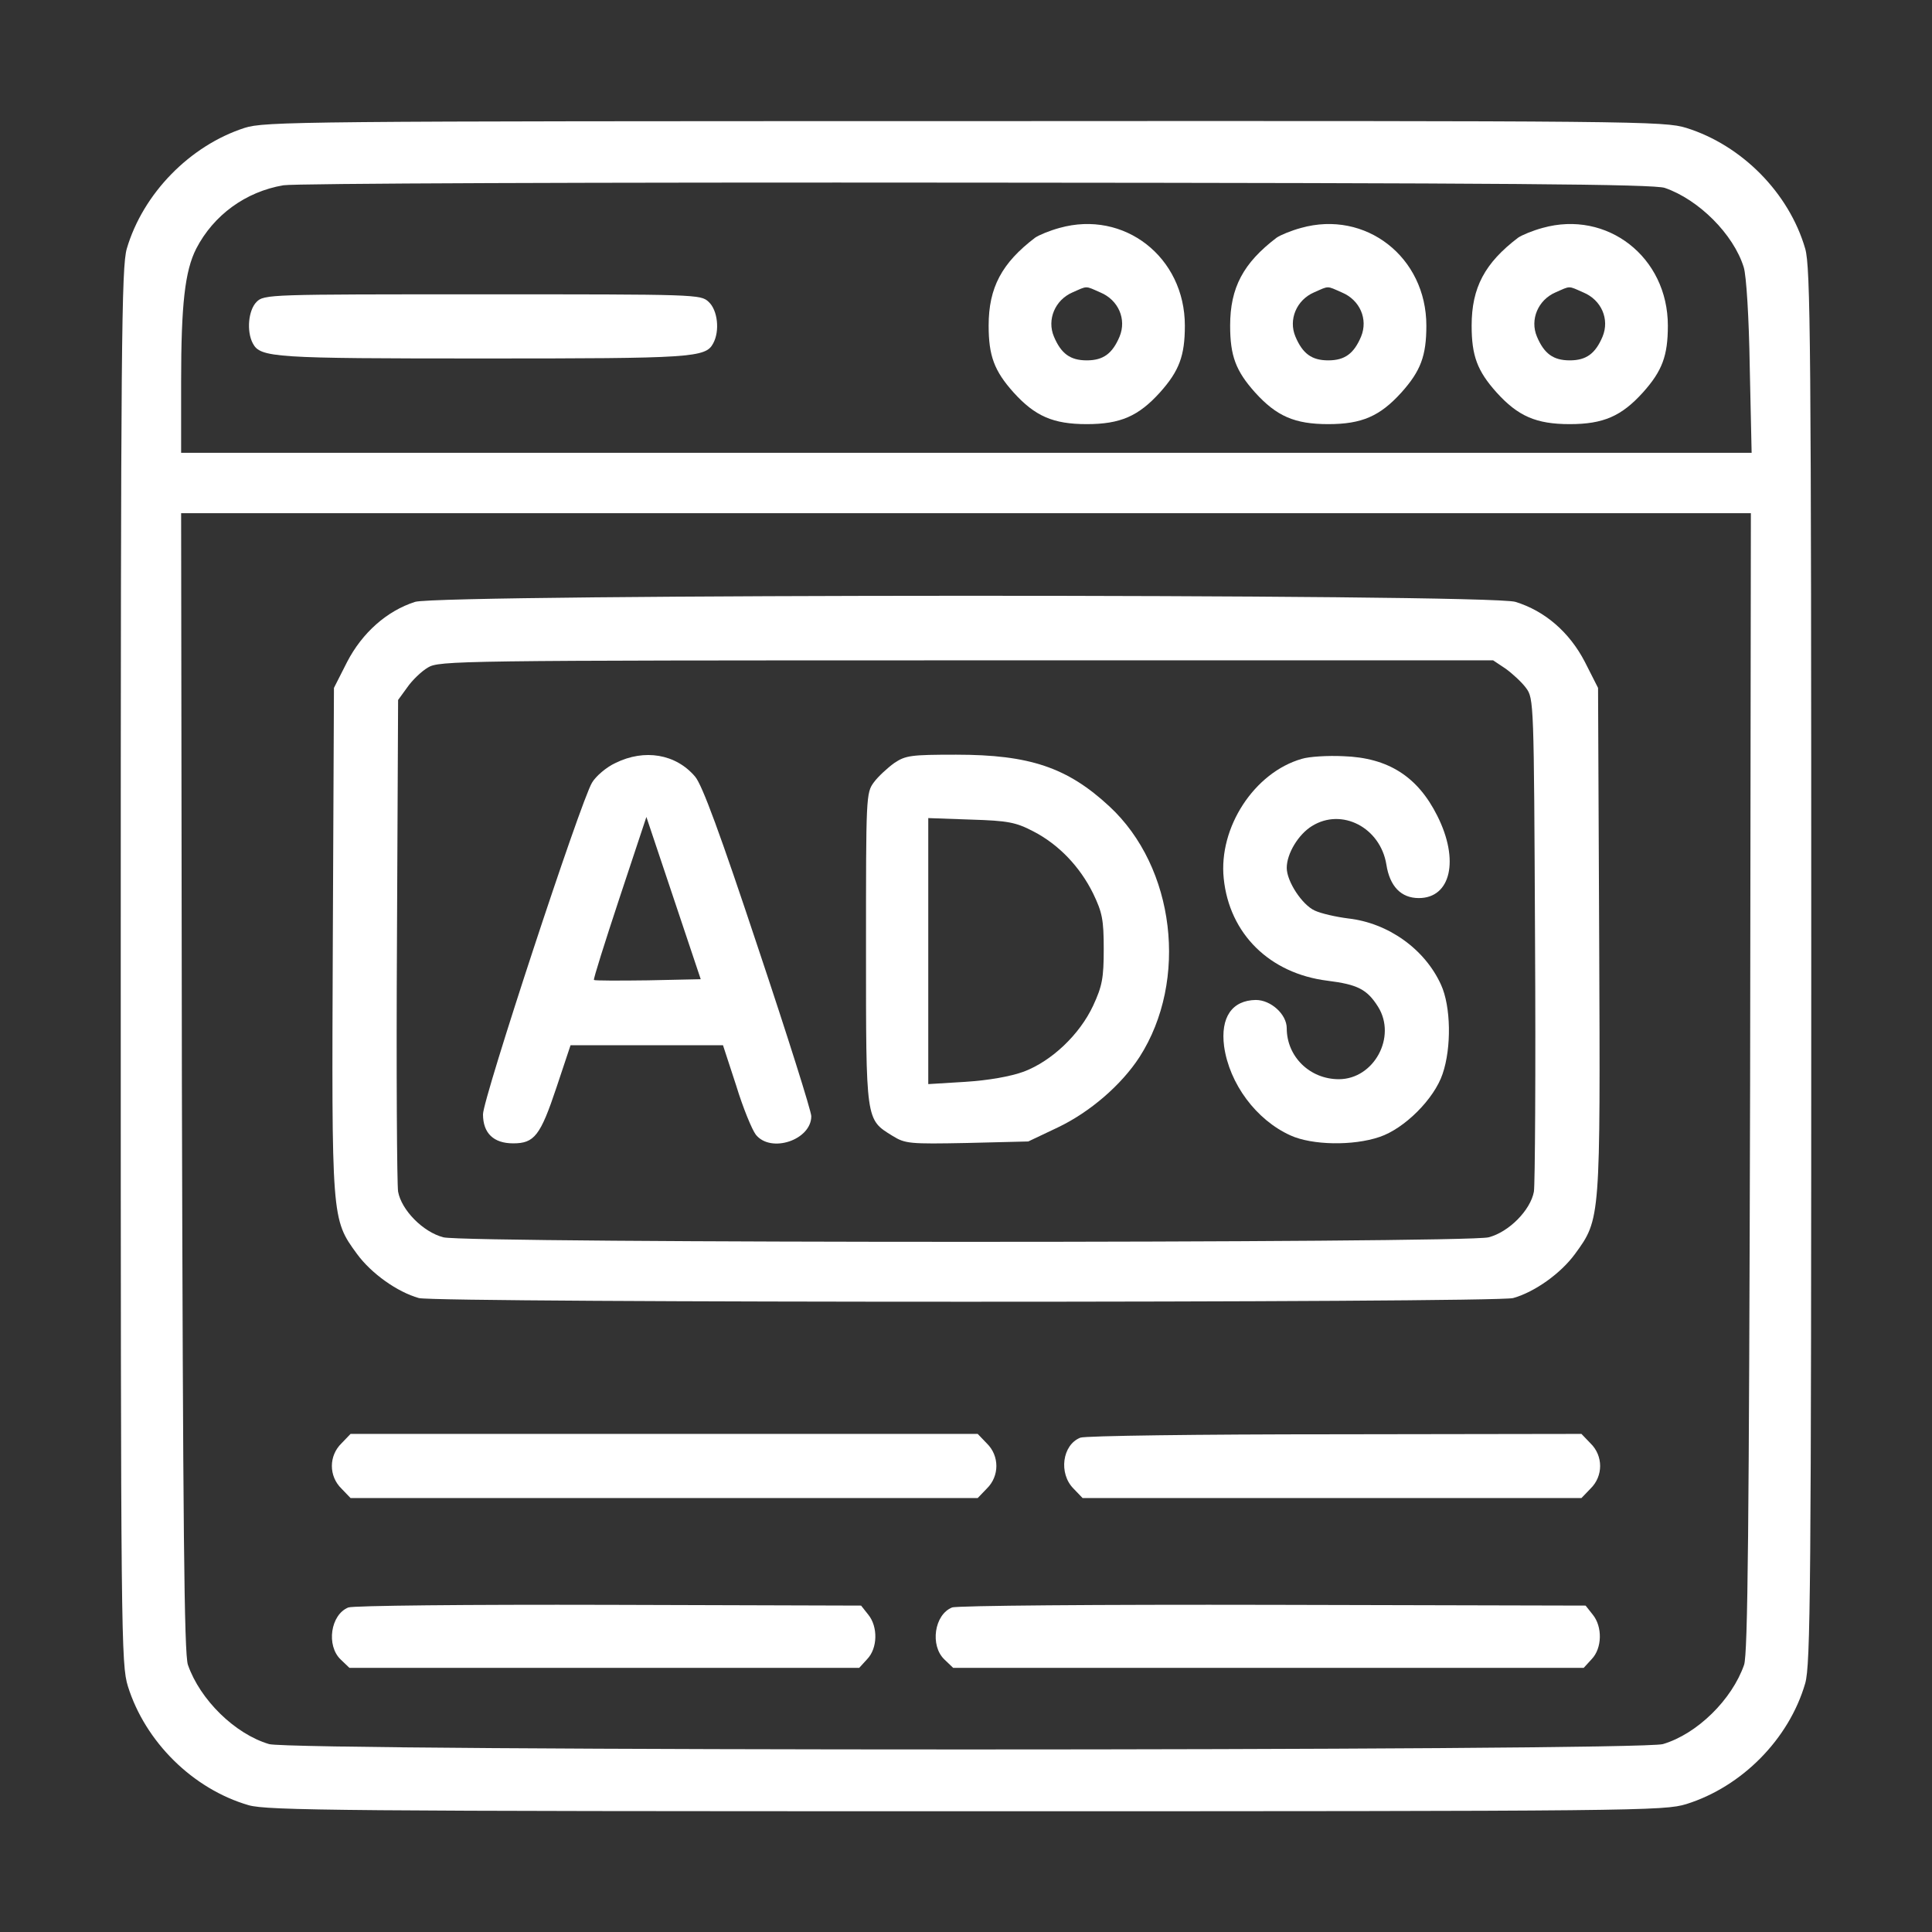
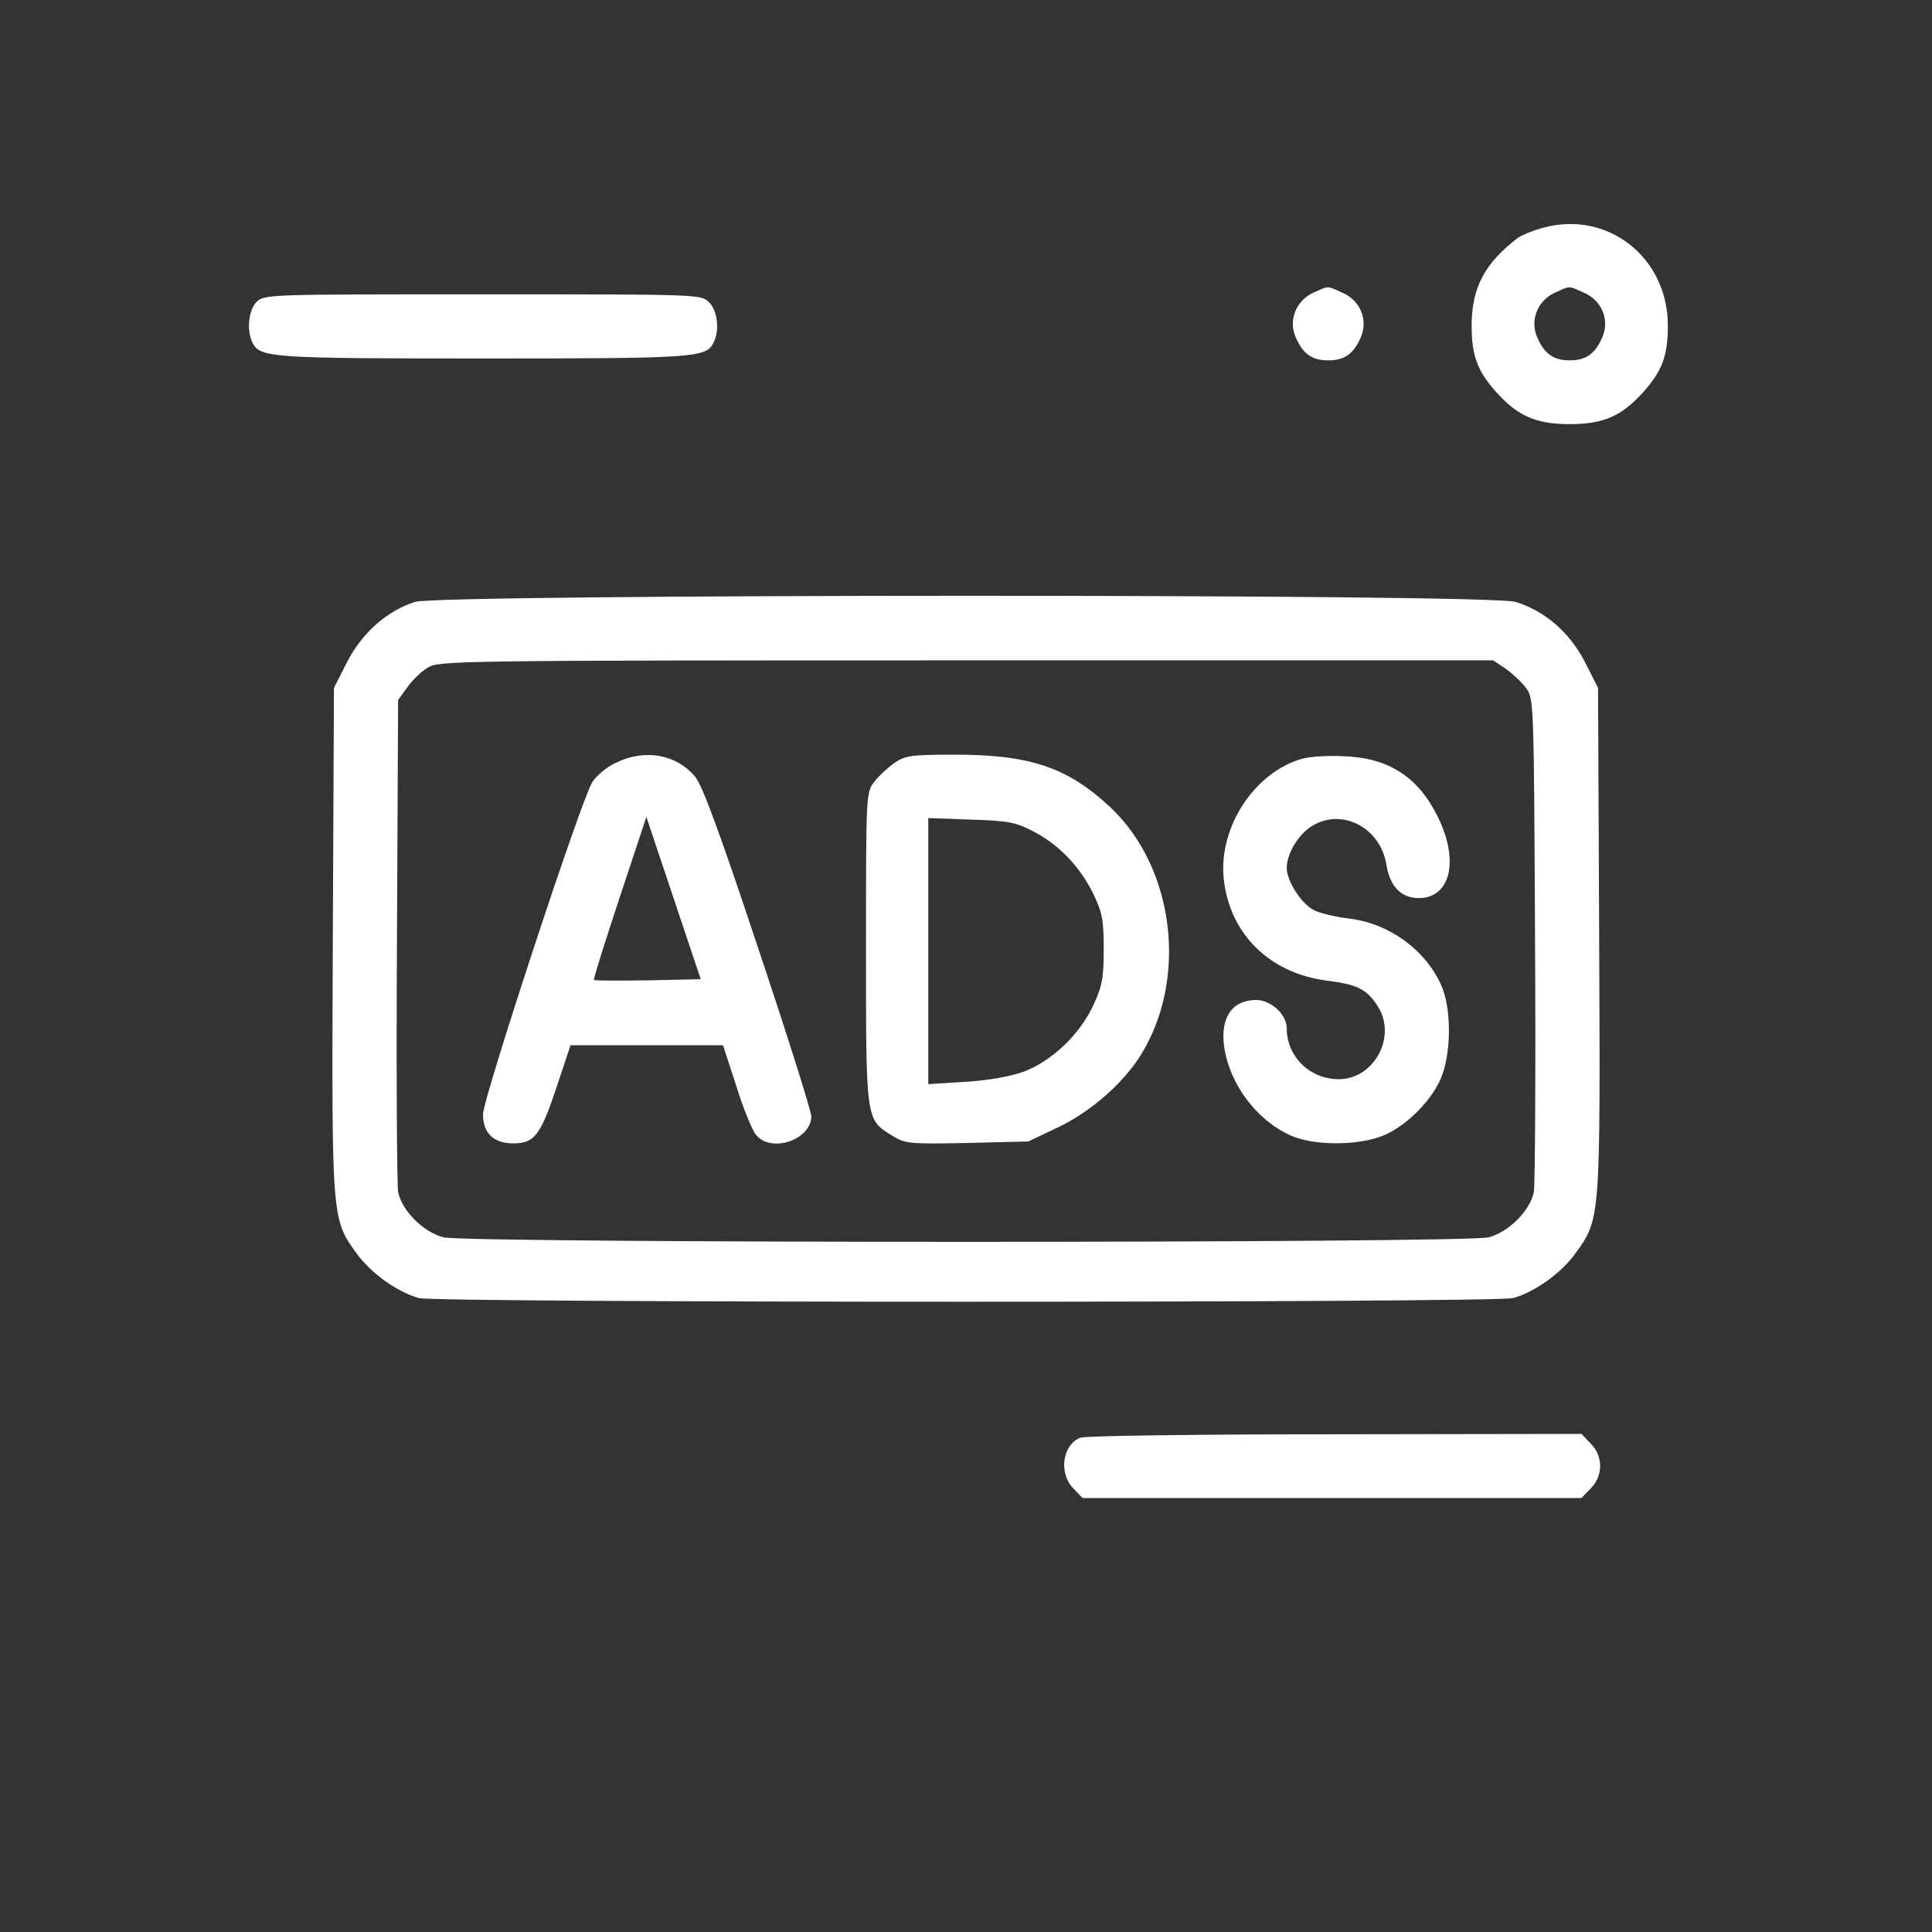
<svg xmlns="http://www.w3.org/2000/svg" version="1.0" width="512pt" height="512pt" viewBox="0 0 512 512" preserveAspectRatio="xMidYMid meet">
  <rect x="0" y="0" width="512" height="512" fill="#333333" stroke="none" />
  <g transform="translate(0,512) scale(0.1,-0.1)" fill="#ffffff" stroke="none">
-     <path d="M648 4781 c-145 -47 -269 -174 -312 -320 -14 -49 -16 -245 -16 -1902 0 -1785 1 -1849 19 -1908 46 -147 172 -272 320 -315 49 -14 245 -16 1902 -16 1785 0 1849 1 1908 19 147 46 272 172 315 320 14 49 16 245 16 1901 0 1656 -2 1852 -16 1901 -43 148 -168 274 -315 320 -59 18 -122 19 -1912 18 -1768 0 -1855 -1 -1909 -18z m3764 -159 c90 -31 182 -123 209 -210 7 -21 14 -135 16 -264 l5 -228 -2081 0 -2081 0 0 188 c0 205 10 294 40 353 46 89 131 151 231 168 31 5 814 8 1839 7 1408 -1 1793 -4 1822 -14z m226 -2369 c-3 -1180 -6 -1516 -16 -1545 -32 -92 -124 -183 -215 -210 -61 -19 -3633 -19 -3694 0 -91 27 -183 118 -215 210 -10 29 -13 365 -16 1545 l-2 1507 2080 0 2080 0 -2 -1507z" fill="#ffffff" />
-     <path d="M2808 4516 c-26 -7 -55 -19 -65 -26 -88 -67 -123 -132 -123 -233 0 -80 15 -120 66 -177 57 -63 105 -84 194 -84 89 0 137 21 194 84 51 57 66 97 66 177 0 182 -161 307 -332 259z m108 -171 c48 -20 70 -71 51 -117 -19 -45 -43 -63 -87 -63 -44 0 -68 18 -87 63 -19 45 3 97 49 117 41 18 33 18 74 0z" fill="#ffffff" />
-     <path d="M3448 4516 c-26 -7 -55 -19 -65 -26 -88 -67 -123 -132 -123 -233 0 -80 15 -120 66 -177 57 -63 105 -84 194 -84 89 0 137 21 194 84 51 57 66 97 66 177 0 182 -161 307 -332 259z m108 -171 c48 -20 70 -71 51 -117 -19 -45 -43 -63 -87 -63 -44 0 -68 18 -87 63 -19 45 3 97 49 117 41 18 33 18 74 0z" fill="#ffffff" />
+     <path d="M3448 4516 z m108 -171 c48 -20 70 -71 51 -117 -19 -45 -43 -63 -87 -63 -44 0 -68 18 -87 63 -19 45 3 97 49 117 41 18 33 18 74 0z" fill="#ffffff" />
    <path d="M4088 4516 c-26 -7 -55 -19 -65 -26 -88 -67 -123 -132 -123 -233 0 -80 15 -120 66 -177 57 -63 105 -84 194 -84 89 0 137 21 194 84 51 57 66 97 66 177 0 182 -161 307 -332 259z m108 -171 c48 -20 70 -71 51 -117 -19 -45 -43 -63 -87 -63 -44 0 -68 18 -87 63 -19 45 3 97 49 117 41 18 33 18 74 0z" fill="#ffffff" />
    <path d="M680 4320 c-22 -22 -27 -78 -10 -110 20 -38 56 -40 610 -40 554 0 590 2 610 40 18 33 12 88 -12 110 -21 20 -32 20 -600 20 -565 0 -578 0 -598 -20z" fill="#ffffff" />
    <path d="M1100 3525 c-75 -24 -140 -82 -180 -159 l-35 -69 -3 -666 c-3 -743 -4 -741 64 -834 38 -52 107 -101 164 -117 48 -13 2852 -13 2900 0 57 16 126 65 164 117 68 93 67 91 64 834 l-3 666 -35 69 c-41 79 -106 135 -184 159 -72 22 -2847 21 -2916 0z m2890 -177 c18 -13 43 -36 54 -51 21 -28 21 -37 24 -665 2 -350 0 -652 -3 -670 -9 -49 -66 -107 -120 -121 -62 -16 -2708 -16 -2770 0 -54 14 -111 72 -120 121 -3 18 -5 319 -3 668 l3 635 24 33 c13 19 38 43 55 53 30 18 74 19 1427 19 l1396 0 33 -22z" fill="#ffffff" />
    <path d="M1631 3098 c-24 -11 -52 -35 -62 -52 -30 -49 -289 -837 -289 -879 0 -50 28 -77 80 -77 56 0 72 20 115 149 l37 111 202 0 202 0 35 -107 c18 -59 42 -117 52 -130 40 -50 147 -14 147 49 0 13 -63 213 -141 446 -100 301 -148 432 -167 454 -51 60 -134 74 -211 36z m86 -576 c-77 -1 -141 -1 -143 1 -2 2 29 100 68 218 l71 214 72 -215 72 -215 -140 -3z" fill="#ffffff" />
    <path d="M2370 3098 c-18 -13 -43 -36 -54 -51 -21 -28 -21 -38 -21 -440 0 -460 -1 -453 70 -497 34 -21 45 -22 198 -19 l162 4 78 37 c86 41 169 113 217 187 130 203 94 503 -80 664 -111 103 -211 137 -406 137 -120 0 -134 -2 -164 -22z m368 -181 c68 -35 124 -94 159 -165 24 -50 28 -69 28 -147 0 -77 -4 -98 -28 -150 -36 -77 -110 -147 -184 -175 -36 -13 -93 -23 -155 -27 l-98 -6 0 353 0 352 113 -4 c98 -3 119 -7 165 -31z" fill="#ffffff" />
    <path d="M3450 3109 c-126 -36 -221 -182 -207 -317 15 -147 122 -252 275 -271 80 -10 105 -23 134 -69 50 -80 -11 -192 -104 -192 -77 0 -138 60 -138 135 0 37 -42 75 -82 75 -63 -1 -94 -46 -84 -123 14 -99 85 -195 176 -236 57 -26 166 -28 236 -4 66 22 145 101 167 167 24 70 22 179 -4 236 -43 95 -140 164 -246 176 -32 4 -72 13 -89 21 -33 15 -74 77 -74 113 0 38 31 89 67 111 79 49 181 -4 197 -102 9 -58 39 -89 86 -89 85 0 108 101 49 218 -52 104 -130 154 -249 158 -41 2 -91 -1 -110 -7z" fill="#ffffff" />
-     <path d="M905 1295 c-34 -33 -34 -87 0 -120 l24 -25 831 0 831 0 24 25 c34 33 34 87 0 120 l-24 25 -831 0 -831 0 -24 -25z" fill="#ffffff" />
    <path d="M2863 1310 c-48 -19 -58 -95 -18 -135 l24 -25 661 0 661 0 24 25 c34 33 34 87 0 120 l-24 25 -653 -1 c-359 0 -663 -4 -675 -9z" fill="#ffffff" />
-     <path d="M923 860 c-47 -19 -59 -101 -20 -138 l23 -22 675 0 676 0 21 23 c28 29 29 86 3 118 l-19 24 -669 2 c-373 1 -678 -2 -690 -7z" fill="#ffffff" />
-     <path d="M2523 860 c-47 -19 -59 -101 -20 -138 l23 -22 835 0 836 0 21 23 c28 29 29 86 3 118 l-19 24 -829 2 c-465 1 -838 -2 -850 -7z" fill="#ffffff" />
  </g>
</svg>